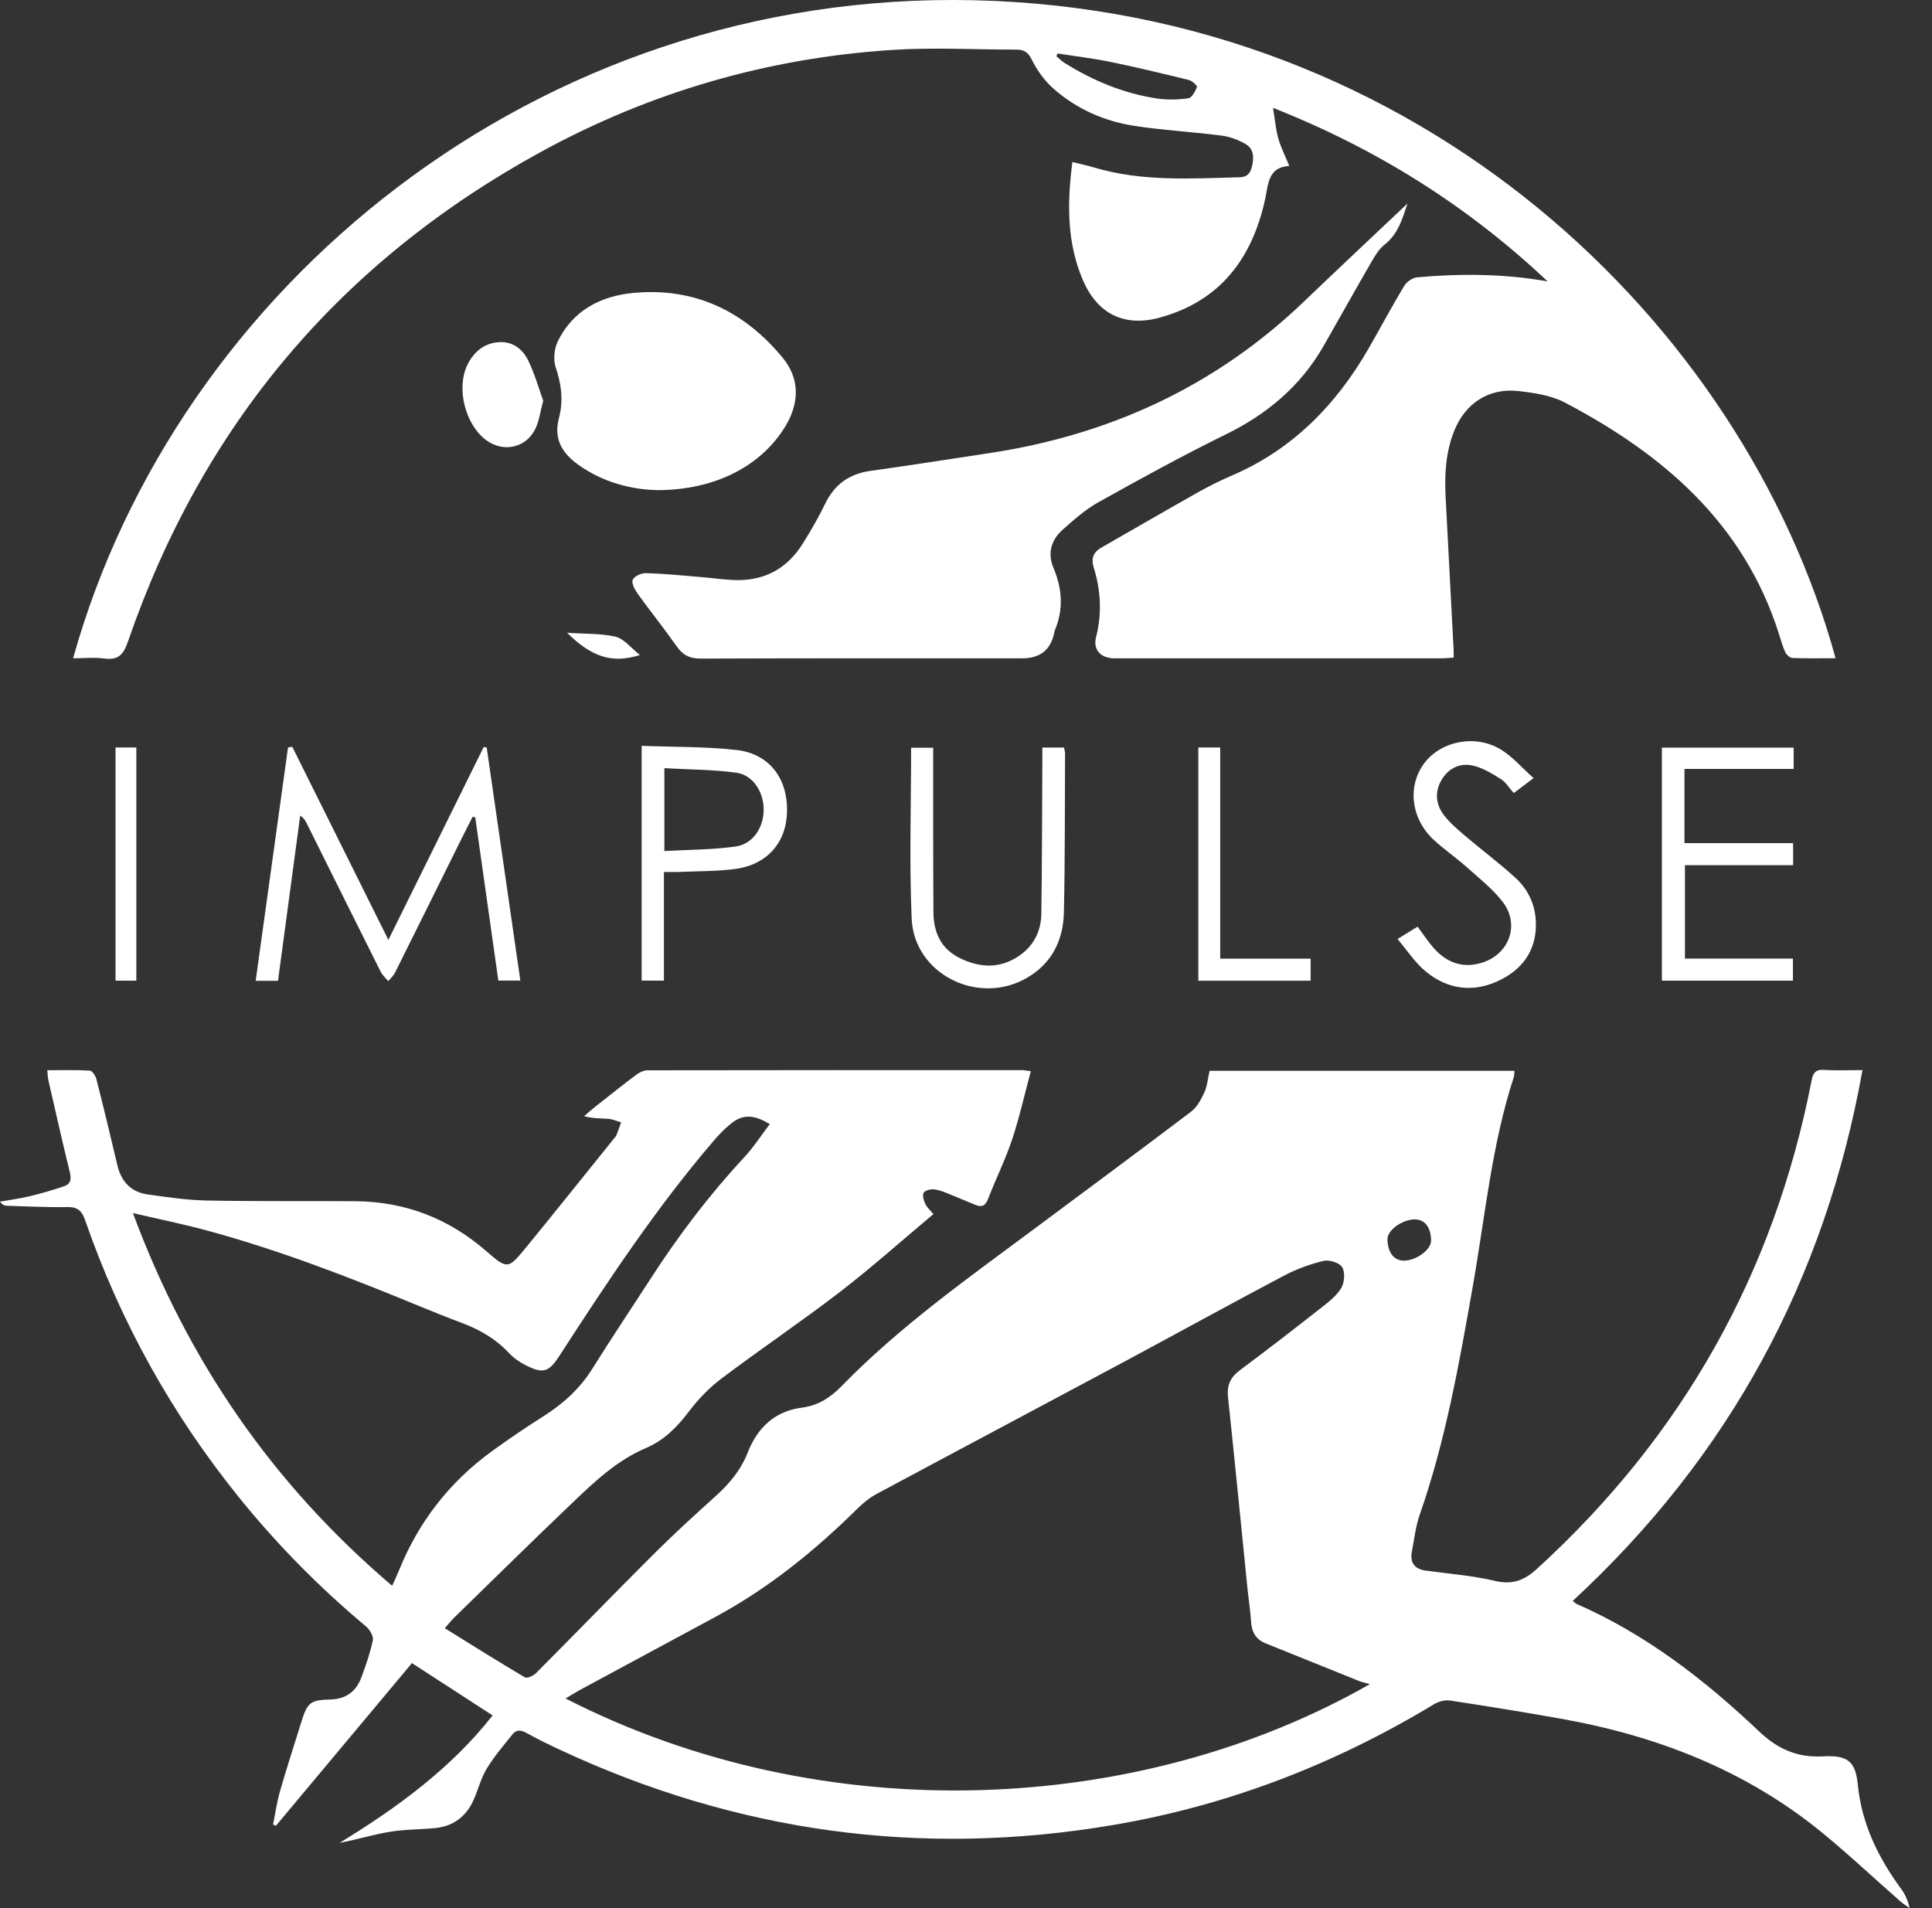
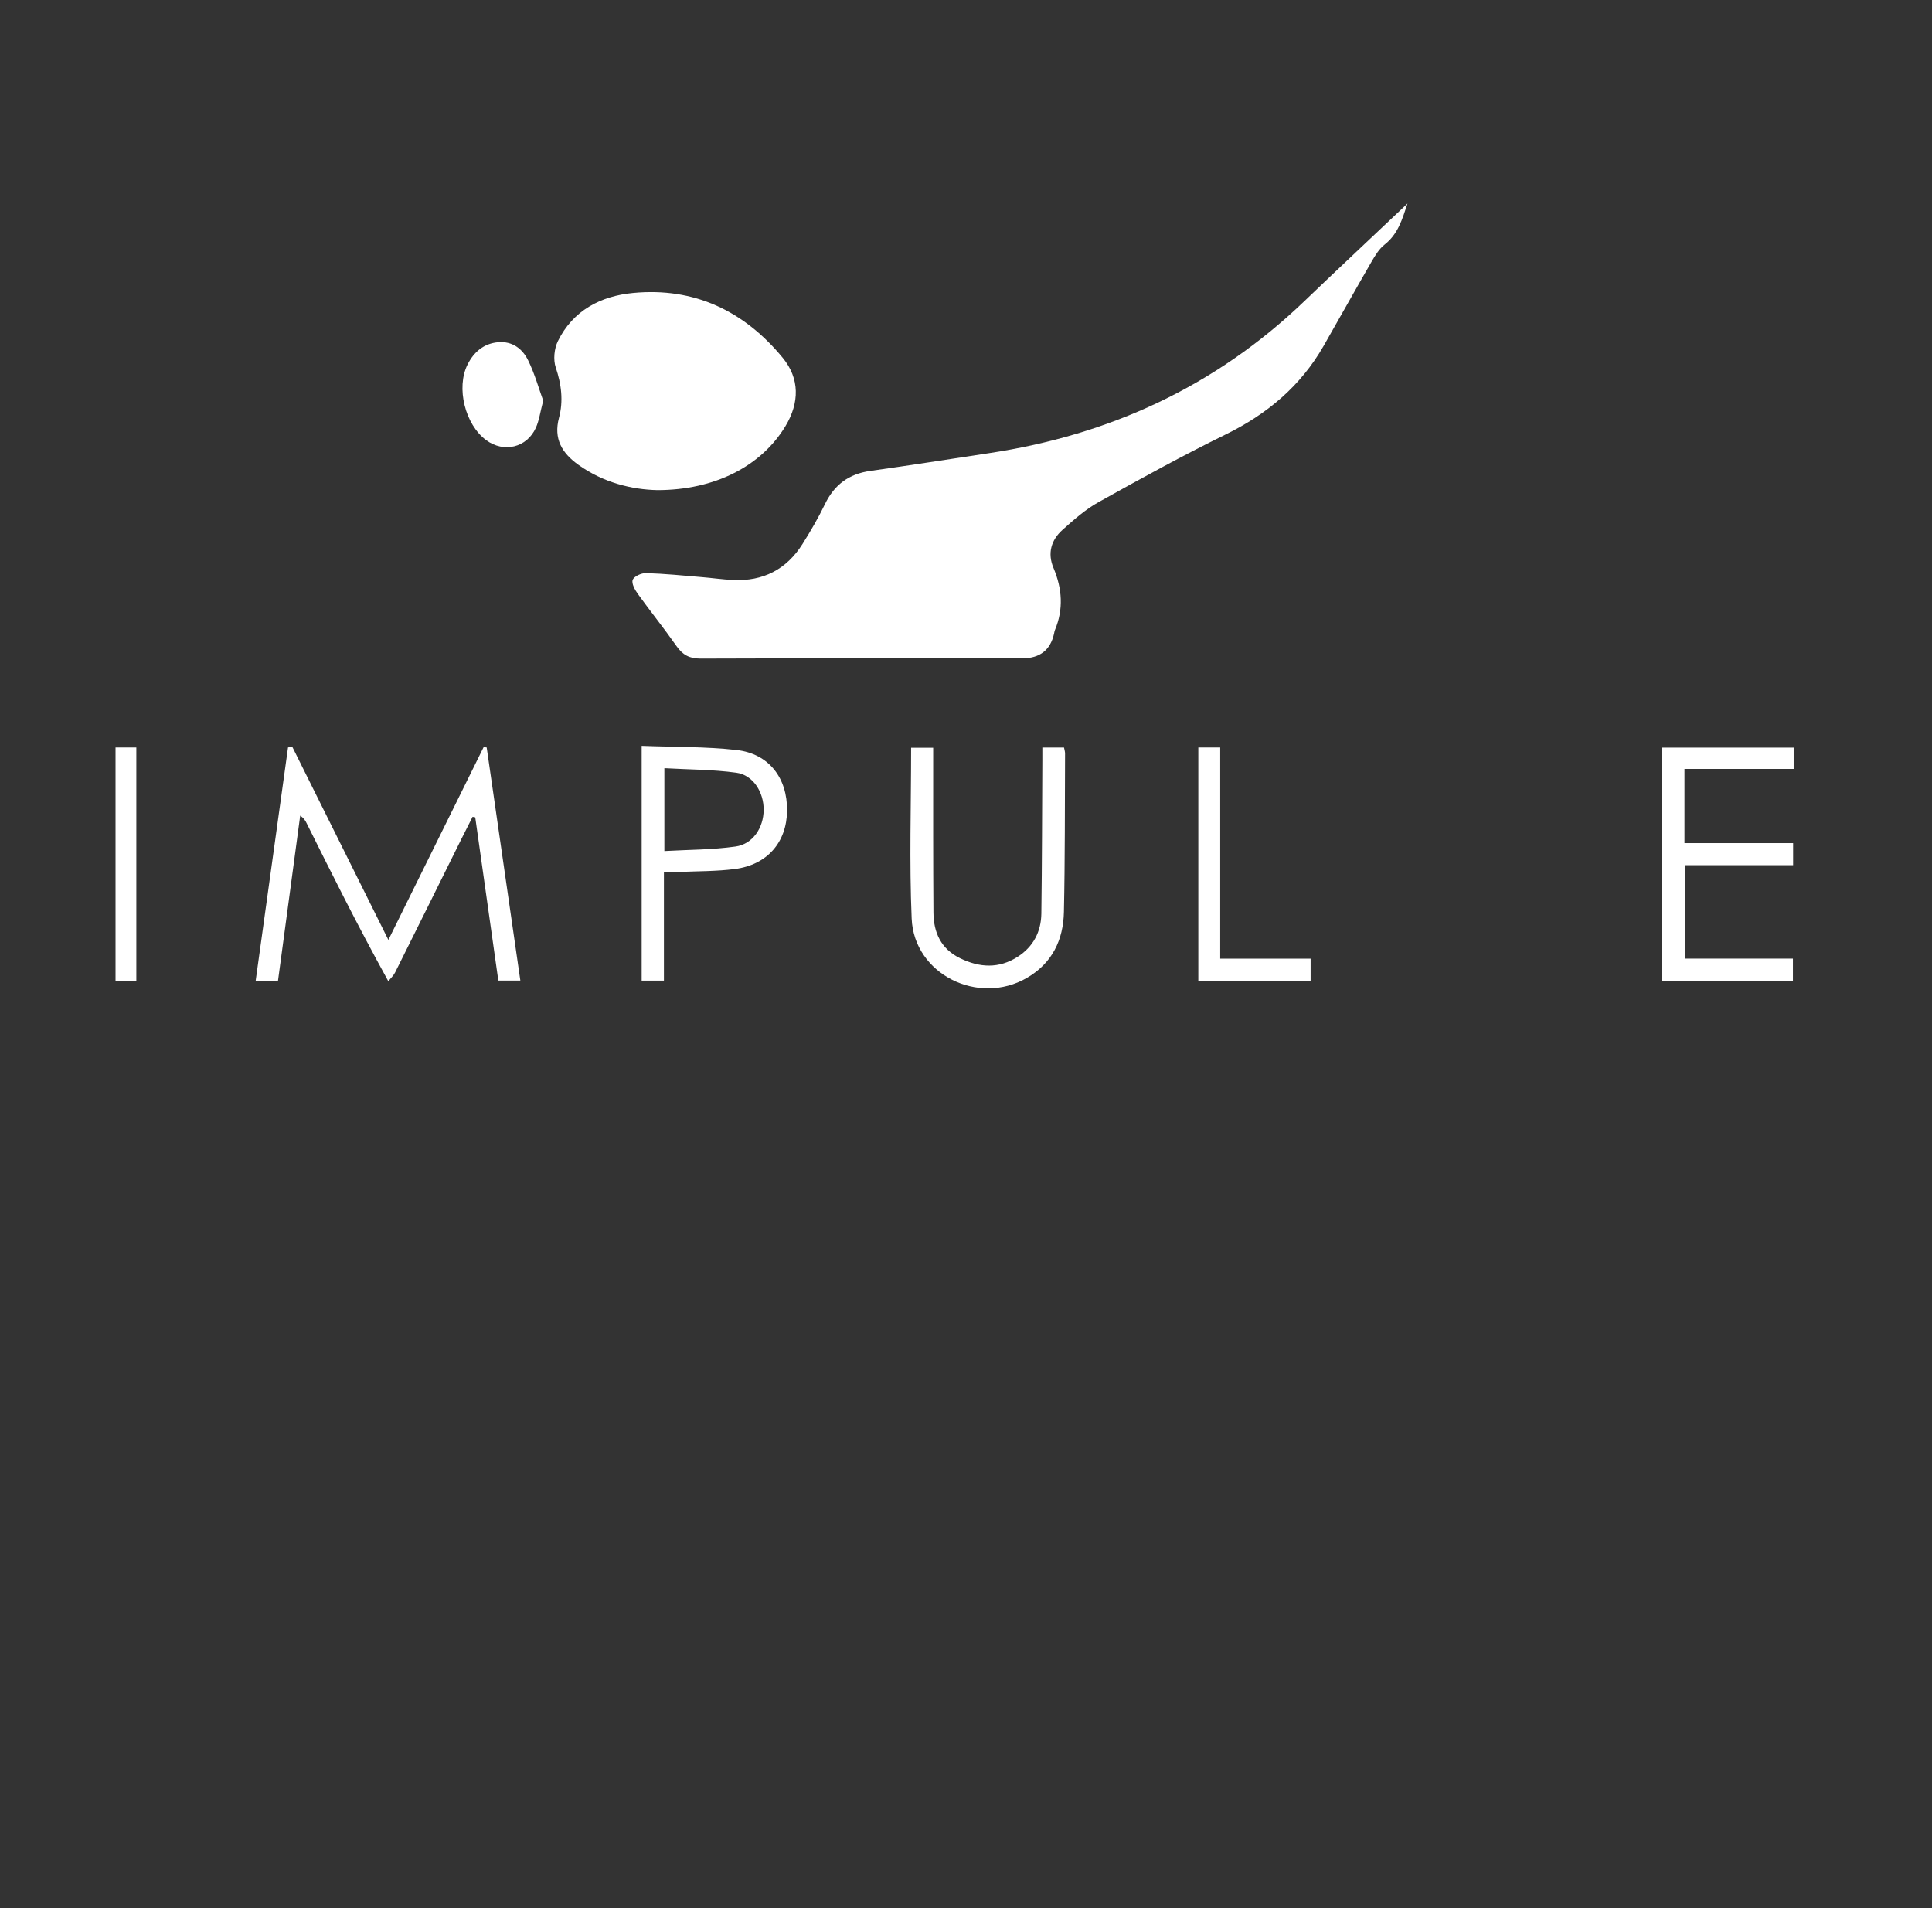
<svg xmlns="http://www.w3.org/2000/svg" width="81" height="80" viewBox="0 0 81 80" fill="none">
  <rect x="0" y="0" width="81" height="80" fill="#333333" stroke="none" />
-   <path d="M20.651 71.92C19.523 71.189 18.419 70.473 17.271 69.728C15.375 71.995 13.471 74.273 11.567 76.549L11.448 76.495C11.544 76.023 11.611 75.544 11.744 75.083C12.022 74.114 12.335 73.158 12.634 72.196C12.88 71.402 12.999 71.273 13.834 71.254C14.523 71.239 14.938 70.909 15.16 70.304C15.346 69.801 15.525 69.289 15.632 68.765C15.665 68.596 15.5 68.321 15.346 68.191C13.414 66.575 11.652 64.794 10.068 62.84C7.22 59.326 5.051 55.432 3.57 51.161C3.43 50.76 3.255 50.599 2.819 50.607C1.973 50.624 1.125 50.578 0.28 50.553C0.19 50.551 0.1 50.516 0 50.38C0.415 50.307 0.837 50.252 1.246 50.154C1.733 50.037 2.215 49.895 2.689 49.735C2.965 49.641 2.998 49.432 2.927 49.144C2.612 47.864 2.324 46.578 2.029 45.294C2.002 45.173 2 45.045 1.981 44.87C2.599 44.87 3.184 44.853 3.766 44.887C3.867 44.893 4.007 45.106 4.042 45.246C4.347 46.444 4.637 47.645 4.919 48.849C5.082 49.545 5.497 49.983 6.203 50.081C7.024 50.196 7.85 50.317 8.677 50.334C10.746 50.373 12.817 50.348 14.888 50.363C16.976 50.378 18.803 51.077 20.384 52.453C21.273 53.228 21.306 53.215 22.05 52.307C23.288 50.795 24.505 49.267 25.733 47.745C25.774 47.695 25.823 47.645 25.848 47.586C25.916 47.413 25.977 47.233 26.04 47.056C25.86 47.004 25.68 46.922 25.499 46.908C25.179 46.883 24.858 46.901 24.488 46.797C24.641 46.668 24.787 46.534 24.944 46.411C25.518 45.958 26.09 45.5 26.676 45.062C26.808 44.962 26.992 44.874 27.15 44.874C32.385 44.864 37.617 44.866 42.851 44.868C42.93 44.868 43.008 44.887 43.218 44.912C42.951 45.899 42.738 46.862 42.427 47.793C42.143 48.641 41.74 49.447 41.419 50.282C41.306 50.572 41.145 50.616 40.897 50.517C40.487 50.355 40.087 50.173 39.677 50.014C39.498 49.943 39.306 49.87 39.116 49.864C38.978 49.858 38.755 49.927 38.717 50.021C38.667 50.148 38.732 50.342 38.798 50.484C38.865 50.624 38.995 50.735 39.133 50.904C37.813 52.008 36.552 53.138 35.214 54.167C33.587 55.418 31.881 56.566 30.242 57.802C29.733 58.186 29.272 58.666 28.885 59.176C28.393 59.829 27.843 60.385 27.088 60.708C25.875 61.224 24.935 62.111 24.006 62.999C22.332 64.596 20.684 66.22 19.029 67.834C18.916 67.945 18.818 68.072 18.649 68.266C19.793 68.974 20.891 69.667 22.01 70.327C22.102 70.381 22.363 70.258 22.476 70.145C24.131 68.484 25.764 66.796 27.424 65.141C28.253 64.314 29.121 63.523 29.992 62.738C30.568 62.218 31.055 61.648 31.343 60.913C31.752 59.869 32.466 59.167 33.625 59.017C34.305 58.929 34.823 58.589 35.297 58.103C37.778 55.558 40.678 53.524 43.511 51.411C45.653 49.814 47.803 48.227 49.933 46.611C50.184 46.421 50.359 46.096 50.495 45.797C50.618 45.523 50.641 45.204 50.712 44.895H63.496C63.483 45.008 63.489 45.091 63.464 45.166C62.537 48.016 62.266 50.996 61.748 53.927C61.178 57.165 60.608 60.401 59.518 63.521C59.349 64.007 59.293 64.533 59.195 65.045C59.105 65.514 59.299 65.784 59.783 65.851C60.752 65.982 61.733 66.059 62.679 66.281C63.416 66.454 63.905 66.262 64.45 65.765C70.536 60.205 74.375 53.395 75.95 45.31C76.012 44.985 76.117 44.832 76.48 44.857C76.996 44.891 77.513 44.866 78.085 44.866C76.507 53.685 72.478 61.078 65.936 67.122C66.005 67.174 66.049 67.225 66.105 67.249C69.014 68.523 71.48 70.438 73.759 72.599C74.538 73.336 75.363 73.699 76.434 73.638C77.436 73.582 77.791 73.826 77.887 74.805C78.05 76.476 78.747 77.887 79.716 79.207C79.879 79.428 79.987 79.685 80.065 80C79.933 79.906 79.791 79.823 79.67 79.714C78.593 78.768 77.547 77.785 76.44 76.874C73.225 74.229 69.477 72.774 65.414 72.054C63.873 71.78 62.331 71.53 60.783 71.296C60.571 71.264 60.301 71.344 60.111 71.459C55.952 73.972 51.488 75.695 46.697 76.511C38.636 77.887 30.89 76.82 23.478 73.363C23.006 73.144 22.536 72.914 22.081 72.661C21.845 72.53 21.649 72.505 21.48 72.72C21.11 73.187 20.716 73.642 20.409 74.148C20.166 74.547 20.05 75.018 19.862 75.451C19.546 76.169 18.995 76.578 18.21 76.649C17.578 76.707 16.934 76.699 16.312 76.806C15.625 76.92 14.957 77.131 14.239 77.265C16.63 75.801 18.885 74.167 20.653 71.924L20.651 71.92ZM57.435 70.613C57.228 70.552 57.084 70.521 56.95 70.467C55.654 69.947 54.357 69.421 53.06 68.899C52.647 68.732 52.478 68.419 52.451 67.987C52.424 67.548 52.355 67.114 52.309 66.675C52.035 63.969 51.77 61.266 51.484 58.562C51.432 58.069 51.593 57.739 51.987 57.445C53.125 56.599 54.244 55.731 55.359 54.856C55.677 54.608 56.021 54.347 56.226 54.013C56.368 53.781 56.401 53.353 56.274 53.132C56.167 52.946 55.729 52.806 55.491 52.864C54.912 53.004 54.336 53.215 53.81 53.495C51.563 54.683 49.338 55.91 47.098 57.111C43.653 58.957 40.197 60.788 36.754 62.635C36.458 62.794 36.187 63.017 35.946 63.253C34.163 65.016 32.232 66.579 30.021 67.776C28.115 68.807 26.207 69.832 24.3 70.862C24.113 70.964 23.933 71.081 23.712 71.212C34.569 76.764 47.803 76.11 57.435 70.609V70.613ZM32.272 47.131C31.593 46.714 31.123 46.718 30.637 47.116C30.387 47.321 30.155 47.557 29.944 47.803C27.518 50.628 25.472 53.729 23.453 56.846C23.016 57.52 22.776 57.614 22.046 57.242C21.789 57.111 21.536 56.938 21.34 56.727C20.791 56.14 20.125 55.754 19.384 55.474C18.788 55.251 18.2 55.015 17.611 54.773C14.688 53.566 11.742 52.422 8.685 51.593C7.702 51.325 6.702 51.123 5.572 50.86C7.886 57.088 11.452 62.243 16.442 66.487C16.561 66.22 16.651 66.03 16.73 65.836C17.55 63.807 18.843 62.141 20.613 60.852C21.311 60.345 22.027 59.859 22.755 59.397C23.595 58.867 24.309 58.23 24.839 57.378C25.633 56.107 26.468 54.862 27.282 53.603C28.443 51.808 29.727 50.108 31.186 48.54C31.587 48.11 31.909 47.609 32.272 47.131ZM58.169 51.954C58.178 52.507 58.437 52.85 58.852 52.854C59.364 52.862 59.998 52.401 59.998 52.023C59.998 51.468 59.744 51.129 59.322 51.125C58.8 51.121 58.165 51.576 58.172 51.952L58.169 51.954Z" fill="white" />
-   <path d="M64.882 11.796C61.537 8.637 57.727 6.243 53.372 4.522C53.453 5.011 53.486 5.418 53.593 5.802C53.697 6.174 53.877 6.525 54.054 6.959C53.161 7.007 53.177 7.717 53.04 8.356C52.499 10.834 51.156 12.627 48.615 13.318C47.133 13.721 46.008 13.158 45.402 11.748C44.724 10.168 44.738 8.523 44.96 6.792C45.289 6.875 45.586 6.938 45.874 7.024C47.883 7.623 49.941 7.485 51.992 7.431C52.286 7.422 52.419 7.264 52.486 6.992C52.58 6.614 52.576 6.243 52.217 6.036C51.914 5.863 51.561 5.729 51.217 5.685C50.006 5.529 48.782 5.464 47.576 5.28C46.315 5.088 45.158 4.581 44.193 3.739C43.811 3.407 43.488 2.965 43.264 2.512C43.104 2.186 42.93 2.08 42.611 2.08C40.867 2.08 39.118 1.981 37.383 2.094C32.172 2.437 27.25 3.865 22.668 6.374C14.254 10.982 8.479 17.837 5.362 26.906C5.18 27.434 4.967 27.687 4.382 27.61C3.954 27.553 3.514 27.599 3.065 27.599C7.391 12.101 22.469 -0.413 40.836 0.01C59.499 0.441 73.098 13.544 76.958 27.597C76.346 27.597 75.745 27.61 75.146 27.587C75.041 27.582 74.899 27.453 74.849 27.345C74.734 27.094 74.661 26.825 74.578 26.562C73.106 21.937 69.736 19.049 65.617 16.882C65.032 16.575 64.312 16.467 63.642 16.394C62.422 16.264 61.441 16.903 60.978 18.041C60.614 18.935 60.558 19.874 60.608 20.826C60.721 22.973 60.831 25.119 60.944 27.267C60.948 27.349 60.944 27.428 60.944 27.572C60.765 27.582 60.593 27.601 60.422 27.601C55.858 27.601 51.292 27.601 46.728 27.601C46.162 27.601 45.814 27.257 45.953 26.714C46.208 25.716 46.15 24.745 45.851 23.779C45.738 23.409 45.843 23.15 46.173 22.96C47.528 22.186 48.877 21.4 50.238 20.634C50.691 20.38 51.161 20.148 51.639 19.941C54.186 18.847 56.013 16.983 57.374 14.619C57.877 13.744 58.351 12.853 58.871 11.988C58.973 11.817 59.22 11.644 59.414 11.627C61.236 11.466 63.057 11.473 64.88 11.798L64.882 11.796ZM44.342 2.24C44.325 2.28 44.308 2.318 44.289 2.357C44.406 2.453 44.513 2.566 44.642 2.645C45.841 3.391 47.127 3.925 48.528 4.132C48.954 4.194 49.403 4.182 49.826 4.119C49.973 4.098 50.11 3.829 50.185 3.647C50.204 3.602 49.985 3.389 49.849 3.355C48.762 3.088 47.672 2.825 46.576 2.599C45.837 2.447 45.085 2.359 44.34 2.242L44.342 2.24Z" fill="white" />
  <path d="M59.011 8.529C58.785 9.212 58.606 9.819 58.052 10.253C57.819 10.435 57.649 10.719 57.497 10.982C56.821 12.151 56.163 13.331 55.493 14.504C54.53 16.185 53.131 17.36 51.394 18.212C49.582 19.1 47.812 20.075 46.049 21.058C45.502 21.363 45.018 21.795 44.546 22.215C44.068 22.643 43.909 23.2 44.168 23.812C44.532 24.678 44.596 25.541 44.227 26.42C44.208 26.463 44.204 26.514 44.193 26.562C44.04 27.255 43.596 27.601 42.861 27.601C38.362 27.601 33.865 27.595 29.365 27.612C28.898 27.612 28.618 27.453 28.361 27.086C27.841 26.345 27.273 25.639 26.743 24.904C26.62 24.733 26.47 24.463 26.526 24.313C26.582 24.165 26.887 24.025 27.079 24.029C27.858 24.052 28.635 24.131 29.413 24.196C29.852 24.232 30.288 24.296 30.727 24.317C31.992 24.38 32.977 23.875 33.65 22.801C33.986 22.265 34.309 21.714 34.583 21.144C34.975 20.325 35.589 19.868 36.491 19.743C38.151 19.511 39.809 19.25 41.467 18.999C46.521 18.237 50.96 16.198 54.67 12.642C56.09 11.281 57.524 9.938 59.011 8.531V8.529Z" fill="white" />
  <path d="M27.551 20.549C26.509 20.526 25.302 20.244 24.244 19.484C23.567 18.999 23.2 18.402 23.436 17.517C23.624 16.814 23.538 16.114 23.3 15.408C23.19 15.083 23.235 14.617 23.39 14.302C24.023 13.014 25.186 12.412 26.541 12.283C29.104 12.037 31.194 13.034 32.812 14.997C33.533 15.87 33.524 16.884 32.929 17.87C31.921 19.538 29.975 20.553 27.549 20.549H27.551Z" fill="white" />
-   <path d="M12.256 31.314C13.584 33.984 14.914 36.652 16.283 39.406C17.649 36.644 18.964 33.982 20.279 31.32C20.321 31.326 20.363 31.332 20.405 31.339C20.872 34.583 21.342 37.828 21.816 41.112H20.893C20.57 38.826 20.248 36.548 19.925 34.268C19.887 34.26 19.852 34.253 19.814 34.245C19.657 34.556 19.499 34.865 19.344 35.176C18.419 37.043 17.494 38.911 16.563 40.776C16.496 40.909 16.375 41.018 16.279 41.137C16.173 41.007 16.035 40.893 15.962 40.746C14.926 38.679 13.899 36.608 12.868 34.539C12.811 34.424 12.755 34.31 12.586 34.197C12.277 36.5 11.966 38.803 11.655 41.122H10.719C11.174 37.846 11.625 34.592 12.076 31.337C12.135 31.328 12.193 31.32 12.254 31.311L12.256 31.314Z" fill="white" />
+   <path d="M12.256 31.314C13.584 33.984 14.914 36.652 16.283 39.406C17.649 36.644 18.964 33.982 20.279 31.32C20.321 31.326 20.363 31.332 20.405 31.339C20.872 34.583 21.342 37.828 21.816 41.112H20.893C20.57 38.826 20.248 36.548 19.925 34.268C19.887 34.26 19.852 34.253 19.814 34.245C19.657 34.556 19.499 34.865 19.344 35.176C18.419 37.043 17.494 38.911 16.563 40.776C16.496 40.909 16.375 41.018 16.279 41.137C14.926 38.679 13.899 36.608 12.868 34.539C12.811 34.424 12.755 34.31 12.586 34.197C12.277 36.5 11.966 38.803 11.655 41.122H10.719C11.174 37.846 11.625 34.592 12.076 31.337C12.135 31.328 12.193 31.32 12.254 31.311L12.256 31.314Z" fill="white" />
  <path d="M70.622 32.238V35.349H75.177V36.274H70.642V40.191H75.169V41.116H69.676V31.345H75.2V32.238H70.622Z" fill="white" />
  <path d="M43.701 31.341H44.609C44.628 31.437 44.653 31.514 44.653 31.591C44.642 33.806 44.653 36.02 44.605 38.235C44.58 39.404 44.116 40.383 43.053 40.999C41.018 42.181 38.322 40.847 38.222 38.514C38.12 36.143 38.199 33.765 38.199 31.351H39.124C39.124 31.516 39.124 31.687 39.124 31.858C39.124 33.992 39.12 36.126 39.135 38.258C39.141 39.097 39.45 39.782 40.247 40.172C41.064 40.573 41.878 40.621 42.667 40.114C43.319 39.694 43.648 39.066 43.659 38.306C43.688 36.157 43.69 34.007 43.701 31.858C43.701 31.698 43.701 31.539 43.701 31.341Z" fill="white" />
  <path d="M26.9 31.27C28.253 31.322 29.574 31.299 30.879 31.445C32.241 31.599 33.015 32.62 32.998 33.994C32.982 35.316 32.167 36.26 30.806 36.435C30.034 36.535 29.247 36.523 28.466 36.558C28.276 36.566 28.084 36.558 27.835 36.558V41.114H26.902V31.268L26.9 31.27ZM27.856 35.681C28.877 35.623 29.869 35.629 30.84 35.491C31.566 35.389 32.011 34.702 32.017 33.957C32.023 33.211 31.575 32.493 30.871 32.397C29.886 32.261 28.879 32.266 27.854 32.207V35.679L27.856 35.681Z" fill="white" />
-   <path d="M64.302 32.618C63.961 32.875 63.719 33.059 63.464 33.251C63.272 33.036 63.132 32.792 62.922 32.662C62.546 32.428 62.145 32.178 61.721 32.092C61.172 31.98 60.688 32.236 60.412 32.746C60.147 33.234 60.205 33.744 60.535 34.174C60.779 34.491 61.095 34.761 61.401 35.024C62.107 35.625 62.853 36.18 63.537 36.805C64.043 37.266 64.343 37.874 64.387 38.571C64.458 39.721 63.926 40.567 62.928 41.072C61.828 41.63 60.725 41.517 59.771 40.728C59.33 40.364 59.009 39.859 58.591 39.371C58.928 39.162 59.172 39.011 59.433 38.851C59.662 39.158 59.855 39.458 60.088 39.725C60.625 40.339 61.287 40.613 62.101 40.373C63.266 40.03 63.742 38.771 63.001 37.813C62.579 37.266 62.017 36.823 61.498 36.36C61.049 35.959 60.545 35.617 60.105 35.207C59.145 34.314 58.996 32.938 59.725 31.984C60.437 31.053 61.892 30.775 62.949 31.441C63.431 31.744 63.817 32.197 64.297 32.625L64.302 32.618Z" fill="white" />
  <path d="M50.24 31.339H51.158V40.193H54.948V41.118H50.24V31.339Z" fill="white" />
  <path d="M22.774 16.799C22.647 17.283 22.605 17.628 22.467 17.933C22.091 18.77 21.12 18.999 20.383 18.454C19.5 17.803 19.112 16.256 19.605 15.279C19.868 14.757 20.281 14.402 20.884 14.348C21.477 14.296 21.905 14.623 22.141 15.106C22.421 15.675 22.592 16.298 22.774 16.799Z" fill="white" />
  <path d="M4.844 31.339H5.716V41.116H4.844V31.339Z" fill="white" />
-   <path d="M23.776 26.53C24.532 26.582 25.194 26.551 25.812 26.697C26.163 26.781 26.445 27.159 26.829 27.462C25.668 27.829 24.812 27.555 23.776 26.53Z" fill="white" />
</svg>